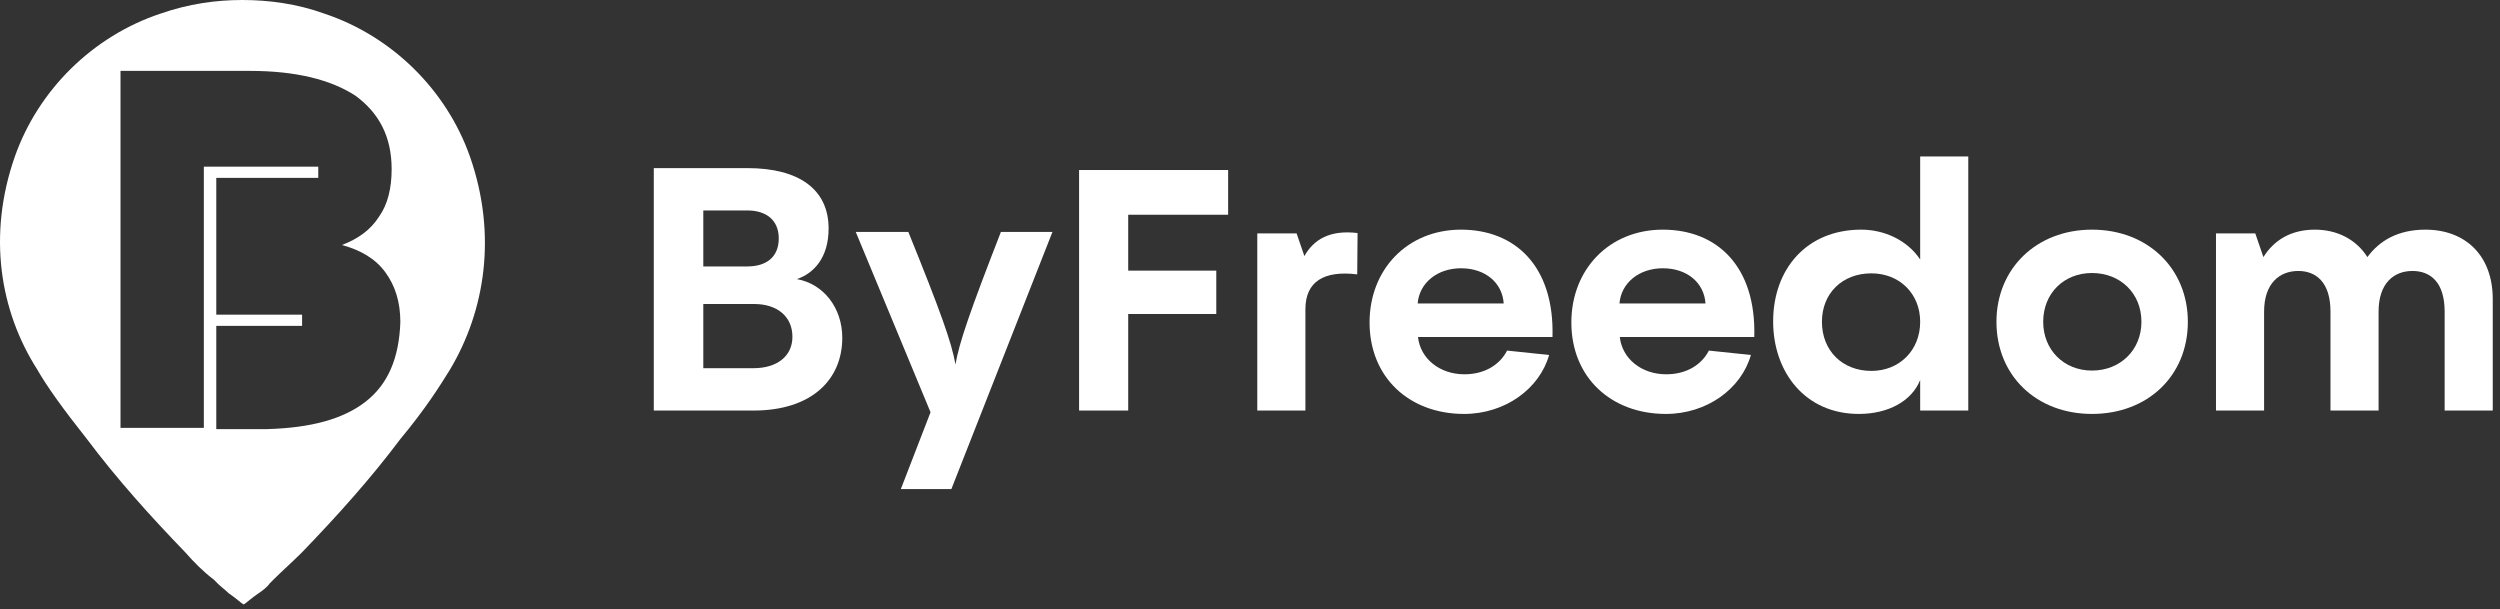
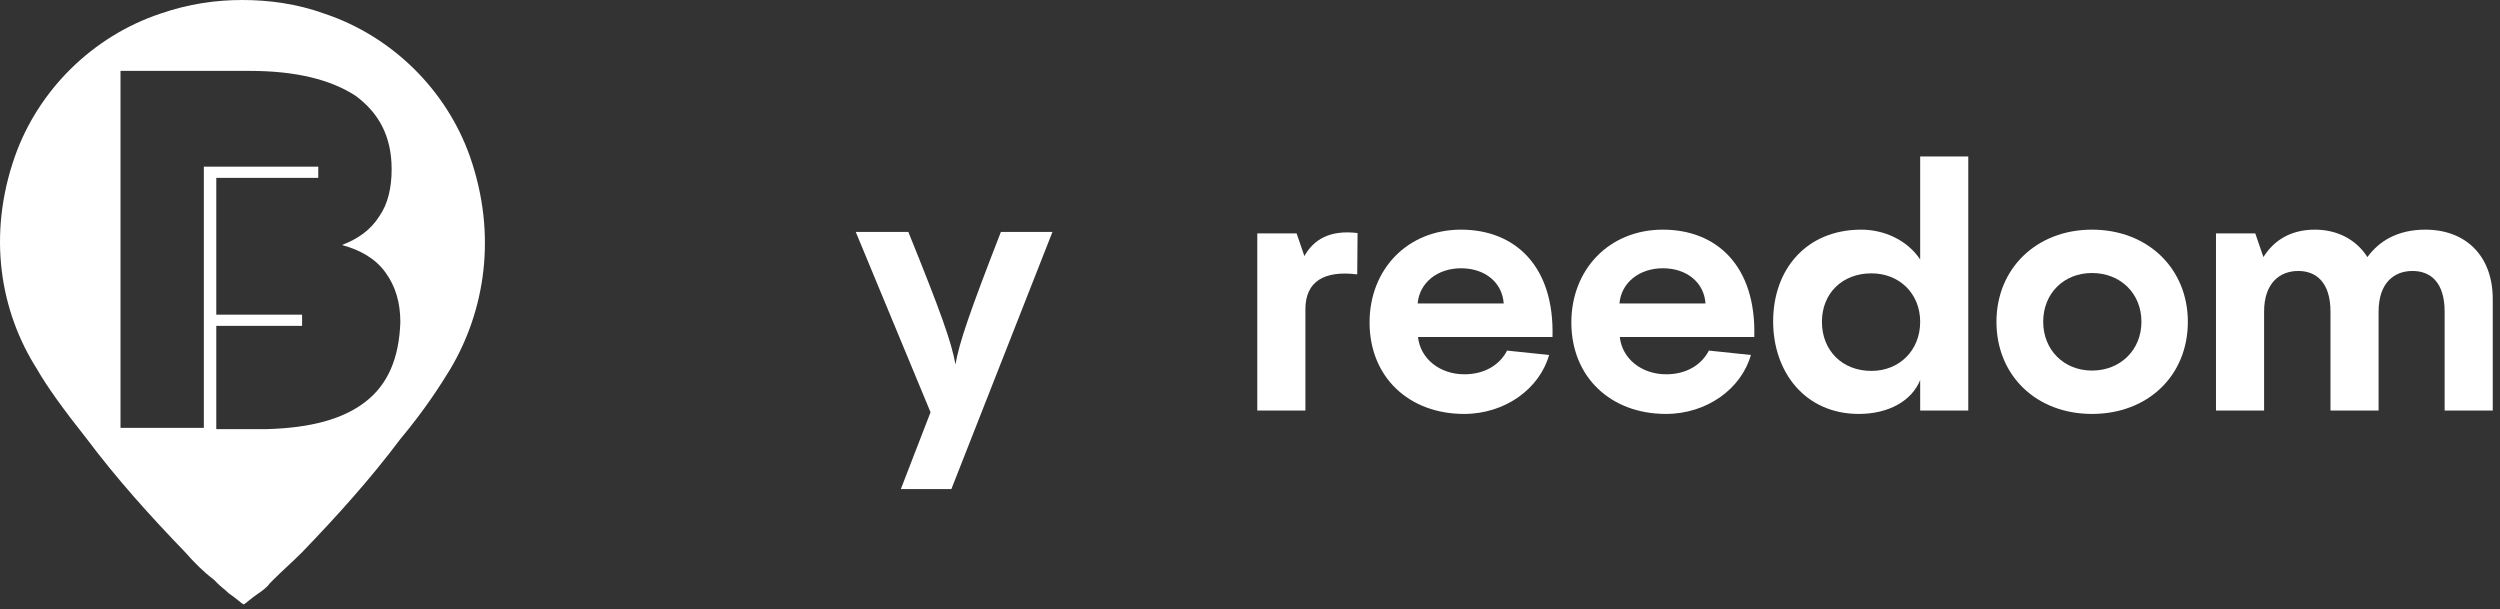
<svg xmlns="http://www.w3.org/2000/svg" width="201" height="49" viewBox="0 0 201 49" fill="none">
  <rect x="0" y="0" width="201" height="49" fill="#333333" stroke="none" />
  <path d="M37.788 12.6C35.889 7.2 31.488 2.9 26.088 1.1C23.889 0.3 21.588 0 19.488 0C17.389 0 15.188 0.3 12.889 1.1C7.489 2.9 3.089 7.2 1.189 12.6C-1.011 18.9 -0.011 25 2.989 29.7C3.789 31.1 5.089 32.9 6.989 35.3C9.389 38.5 12.088 41.5 14.889 44.4C15.588 45.2 16.389 46 17.189 46.6C17.288 46.7 17.389 46.8 17.488 46.9C17.788 47.2 18.088 47.4 18.389 47.7C18.988 48.1 19.389 48.5 19.588 48.6C19.788 48.5 20.189 48.1 20.788 47.7C21.088 47.5 21.488 47.2 21.689 46.9C21.788 46.8 21.889 46.7 21.988 46.6C22.689 45.9 23.488 45.2 24.288 44.4C27.088 41.5 29.788 38.5 32.188 35.3C34.188 32.9 35.389 31 36.188 29.7C38.989 25 39.989 18.9 37.788 12.6ZM29.389 32.3C27.588 33.7 24.988 34.4 21.488 34.5H17.389V26.2H24.288V25.3H17.389V14.3H25.588V13.4H16.389V34.4H9.689V5.7H20.088C23.788 5.7 26.588 6.4 28.588 7.7C30.488 9.1 31.488 11 31.488 13.6C31.488 15.1 31.189 16.4 30.488 17.4C29.788 18.5 28.788 19.2 27.488 19.7C28.988 20.1 30.189 20.8 30.988 21.9C31.788 23 32.188 24.3 32.188 25.9C32.089 28.8 31.189 30.9 29.389 32.3Z" fill="white" />
  <path d="M194.997 18.464C198.238 18.464 200.417 20.561 200.417 24.047V33.007H196.549V25.055C196.549 22.685 195.405 21.786 193.962 21.786C192.464 21.786 191.238 22.767 191.238 25.055V33.007H187.371V25.055C187.371 22.685 186.2 21.786 184.783 21.786C183.285 21.786 182.033 22.767 182.033 25.055V33.007H178.165V18.763H181.324L181.978 20.67C182.795 19.362 184.13 18.464 186.118 18.464C187.916 18.464 189.441 19.253 190.339 20.67C191.293 19.362 192.791 18.464 194.997 18.464Z" fill="white" />
  <path d="M168.195 33.28C163.728 33.28 160.515 30.202 160.515 25.872C160.515 21.596 163.728 18.464 168.195 18.464C172.689 18.464 175.903 21.596 175.903 25.872C175.903 30.202 172.689 33.28 168.195 33.28ZM168.195 29.794C170.483 29.794 172.171 28.132 172.171 25.872C172.171 23.584 170.483 21.95 168.195 21.95C165.935 21.95 164.273 23.584 164.273 25.872C164.273 28.132 165.935 29.794 168.195 29.794Z" fill="white" />
  <path d="M154.382 20.86V12.581H158.249V33.008H154.382V30.556C153.701 32.245 151.822 33.28 149.452 33.28C145.122 33.28 142.561 29.903 142.561 25.845C142.561 21.623 145.258 18.464 149.643 18.464C151.468 18.464 153.32 19.281 154.382 20.86ZM150.46 29.821C152.72 29.821 154.382 28.16 154.382 25.872C154.382 23.611 152.72 21.977 150.46 21.977C148.118 21.977 146.483 23.584 146.483 25.872C146.483 28.187 148.118 29.821 150.46 29.821Z" fill="white" />
  <path d="M133.691 18.464C138.021 18.464 141.208 21.378 141.044 27.097H130.232C130.422 28.84 131.975 30.093 133.963 30.093C135.624 30.093 136.823 29.303 137.395 28.187L140.772 28.541C140.009 31.237 137.259 33.28 133.936 33.28C129.524 33.28 126.337 30.338 126.337 25.926C126.337 21.65 129.388 18.464 133.691 18.464ZM133.691 21.569C131.784 21.569 130.341 22.74 130.205 24.401H137.122C137.014 22.74 135.652 21.569 133.691 21.569Z" fill="white" />
  <path d="M117.466 18.464C121.797 18.464 124.983 21.378 124.82 27.097H114.007C114.198 28.84 115.751 30.093 117.739 30.093C119.4 30.093 120.598 29.303 121.17 28.187L124.548 28.541C123.785 31.237 121.034 33.28 117.712 33.28C113.299 33.28 110.113 30.338 110.113 25.926C110.113 21.65 113.163 18.464 117.466 18.464ZM117.466 21.569C115.56 21.569 114.116 22.74 113.98 24.401H120.898C120.789 22.74 119.427 21.569 117.466 21.569Z" fill="white" />
  <path d="M104.246 18.763L104.872 20.588C105.607 19.281 106.887 18.464 109.148 18.736L109.121 22.059C106.452 21.732 104.954 22.631 104.954 24.864V33.008H101.086V18.763H104.246Z" fill="white" />
-   <path d="M90.708 33.007H86.759V13.67H98.742V17.265H90.708V21.759H97.789V25.245H90.708V33.007Z" fill="white" />
  <path d="M80.471 18.65H84.616L76.49 39.322H72.427L74.815 33.145L68.803 18.65H73.031C75.611 25.019 76.517 27.545 76.819 29.302C77.121 27.545 77.972 25.074 80.471 18.65Z" fill="white" />
-   <path d="M60.581 33.008H52.565V13.516H60.087C64.232 13.516 66.62 15.218 66.62 18.375C66.62 20.764 65.385 21.999 64.067 22.438C66.209 22.823 67.719 24.744 67.719 27.16C67.719 30.509 65.275 33.008 60.581 33.008ZM56.545 16.92V21.422H60.087C61.597 21.422 62.612 20.681 62.612 19.171C62.612 17.689 61.597 16.92 60.087 16.92H56.545ZM56.545 24.442V29.603H60.581C62.502 29.603 63.711 28.615 63.711 27.078C63.711 25.458 62.502 24.442 60.636 24.442H56.545Z" fill="white" />
</svg>